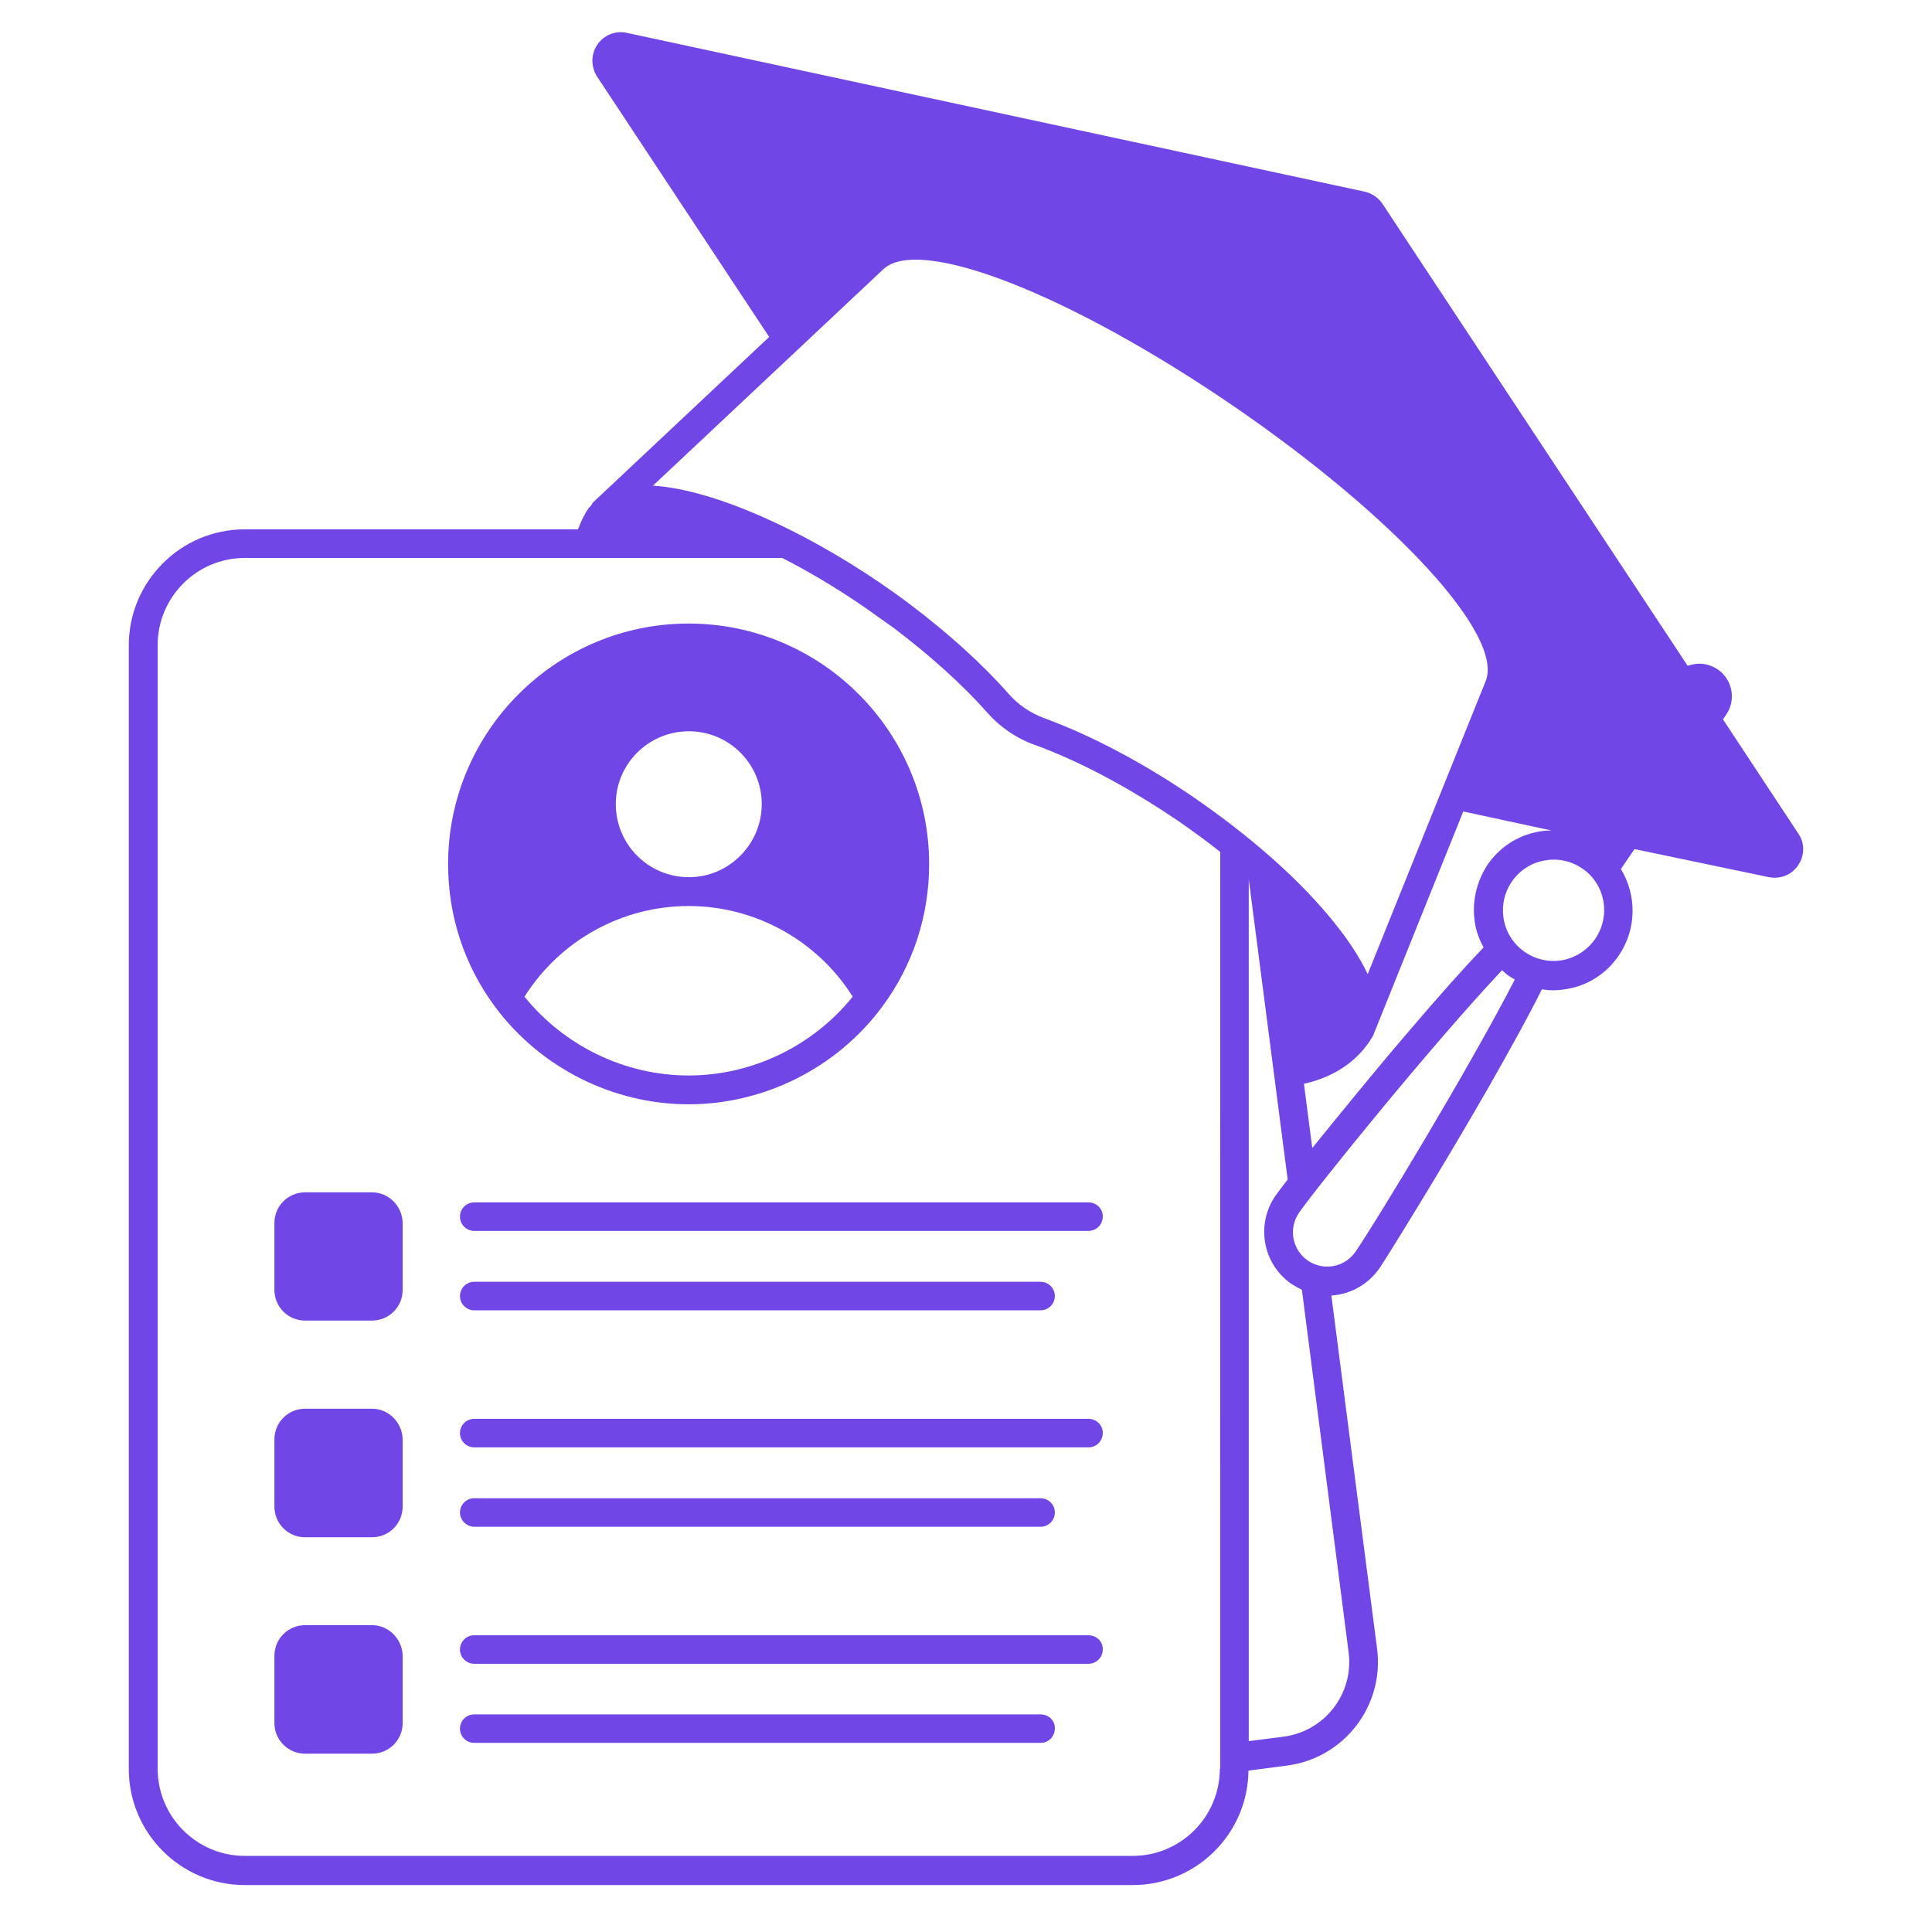
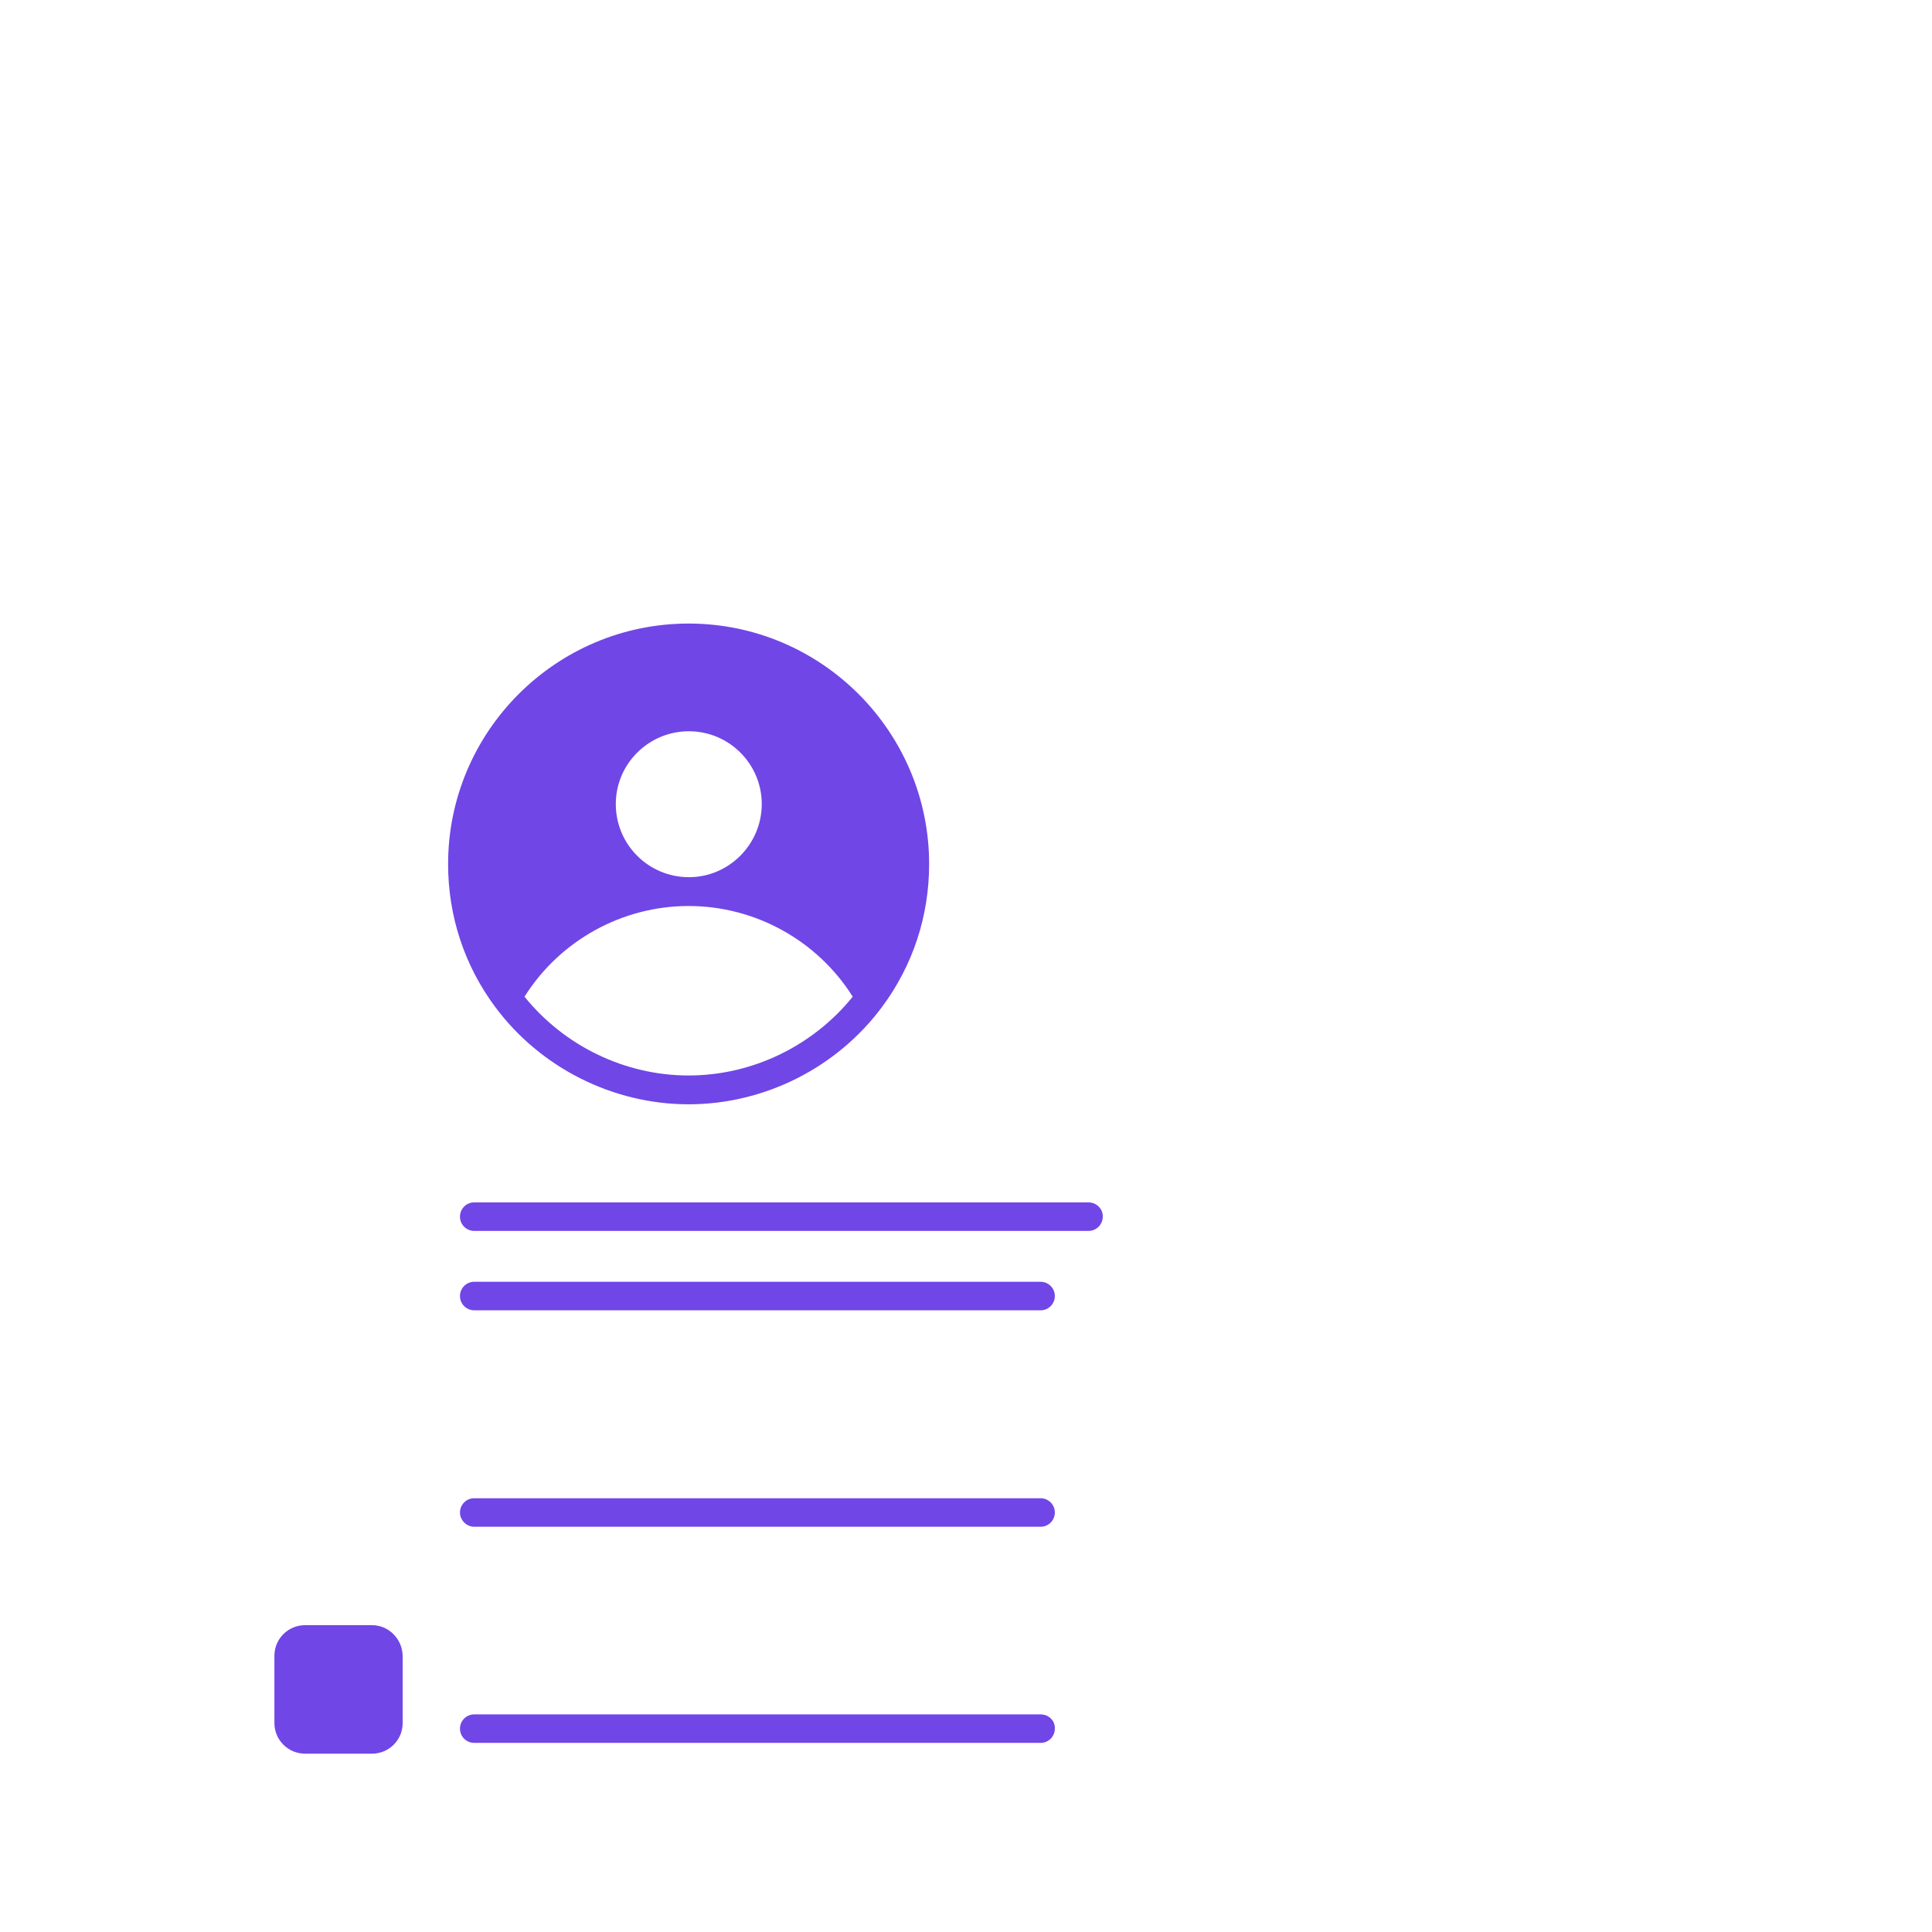
<svg xmlns="http://www.w3.org/2000/svg" width="60" height="60" viewBox="0 0 60 60" fill="none">
-   <path d="M55.853 25.894L53.508 22.34L53.61 22.192C53.925 21.731 53.803 21.102 53.344 20.788C53.122 20.64 52.853 20.576 52.587 20.631C52.532 20.64 52.468 20.66 52.411 20.676L42.934 6.33C42.806 6.137 42.611 6.006 42.38 5.952L19.465 1.02C19.115 0.946 18.753 1.084 18.551 1.388C18.348 1.684 18.348 2.072 18.541 2.376L23.887 10.464L18.422 15.599C18.394 15.627 18.377 15.672 18.348 15.711C18.329 15.739 18.303 15.749 18.284 15.775C18.155 15.96 18.044 16.182 17.951 16.439H7.601C5.616 16.439 4 18.055 4 20.04V54.94C4 56.925 5.616 58.542 7.601 58.542H35.18C37.146 58.542 38.753 56.954 38.772 54.988L39.971 54.831C41.745 54.6 42.99 52.974 42.768 51.213L41.347 40.234C41.928 40.197 42.483 39.901 42.842 39.385C43.092 39.016 44.725 36.383 46.184 33.846C46.941 32.515 47.496 31.511 47.884 30.725C48.003 30.744 48.115 30.754 48.234 30.754C48.391 30.754 48.548 30.735 48.695 30.709C49.343 30.59 49.905 30.218 50.273 29.675C50.838 28.845 50.828 27.793 50.338 26.988L50.761 26.369L54.929 27.24C54.994 27.25 55.048 27.259 55.115 27.259C55.401 27.259 55.679 27.121 55.843 26.872C56.046 26.576 56.055 26.188 55.853 25.893L55.853 25.894ZM45.815 28.719C45.86 28.969 45.953 29.2 46.074 29.422C45.465 30.059 44.689 30.926 43.682 32.109C42.601 33.373 41.539 34.684 40.754 35.653L40.495 33.658C41.39 33.456 42.082 33.011 42.535 32.337C42.553 32.318 42.563 32.292 42.573 32.273C42.601 32.235 42.627 32.199 42.646 32.154L45.443 25.201L48.185 25.792C48.047 25.792 47.909 25.801 47.769 25.83C47.121 25.949 46.56 26.32 46.191 26.863C45.834 27.417 45.696 28.072 45.815 28.719ZM37.883 54.932C37.883 56.417 36.674 57.636 35.179 57.636H7.601C6.115 57.636 4.897 56.426 4.897 54.932V20.032C4.897 18.546 6.106 17.328 7.601 17.328H24.294C25.089 17.735 25.936 18.232 26.824 18.841C27.139 19.063 27.453 19.284 27.748 19.496C28.883 20.355 29.89 21.26 30.657 22.126C31.054 22.579 31.561 22.928 32.135 23.133C33.53 23.64 35.07 24.464 36.593 25.497C37.045 25.811 37.479 26.125 37.895 26.456L37.893 54.931L37.883 54.932ZM37.081 24.768C35.503 23.688 33.887 22.838 32.427 22.302C32.004 22.145 31.616 21.886 31.321 21.545C30.518 20.631 29.464 19.679 28.283 18.784C27.979 18.553 27.655 18.322 27.331 18.101C24.948 16.475 22.18 15.202 20.278 15.083L27.433 8.361C28.55 7.309 33.203 9.127 38.264 12.581C43.324 16.044 46.711 19.727 46.14 21.15L42.475 30.253C41.92 29.072 40.749 27.751 39.492 26.642C38.752 25.987 37.95 25.368 37.081 24.768ZM41.882 51.311C42.049 52.594 41.144 53.768 39.861 53.934L38.781 54.072V27.306L39.99 36.632C39.797 36.882 39.657 37.065 39.602 37.148C38.992 38.044 39.223 39.272 40.118 39.881C40.221 39.945 40.321 40 40.432 40.057L41.882 51.311ZM42.103 38.864C41.77 39.355 41.106 39.483 40.618 39.15C40.128 38.817 40.009 38.143 40.342 37.665C40.84 36.937 44.431 32.485 46.648 30.131C46.721 30.196 46.786 30.26 46.859 30.308C46.914 30.346 46.978 30.381 47.045 30.419C45.603 33.216 42.732 37.944 42.103 38.864ZM49.544 29.152C49.304 29.503 48.944 29.733 48.538 29.817C48.121 29.89 47.707 29.807 47.357 29.567C47.007 29.326 46.776 28.967 46.702 28.56C46.629 28.143 46.712 27.729 46.952 27.379C47.193 27.029 47.552 26.798 47.959 26.725C48.061 26.706 48.152 26.696 48.254 26.696C48.568 26.696 48.873 26.789 49.14 26.972C49.849 27.453 50.035 28.431 49.544 29.152Z" fill="#7046E7" />
  <path d="M21.386 34.295C23.74 34.295 25.994 33.159 27.396 31.267C28.355 29.974 28.855 28.441 28.855 26.835C28.855 22.717 25.504 19.365 21.386 19.365C17.268 19.365 13.916 22.717 13.916 26.835C13.916 28.451 14.423 29.984 15.375 31.267C16.779 33.159 19.032 34.295 21.386 34.295ZM21.386 33.4C19.41 33.4 17.527 32.486 16.289 30.953C17.389 29.208 19.317 28.137 21.386 28.137C23.454 28.137 25.385 29.208 26.482 30.953C25.244 32.486 23.361 33.4 21.386 33.4ZM19.124 24.971C19.124 23.724 20.141 22.71 21.395 22.71C22.643 22.71 23.657 23.726 23.657 24.971C23.657 26.218 22.64 27.242 21.395 27.242C20.138 27.242 19.124 26.225 19.124 24.971Z" fill="#7046E7" />
  <path d="M33.804 37.341H14.728C14.478 37.341 14.285 37.544 14.285 37.784C14.285 38.034 14.488 38.227 14.728 38.227H33.804C34.054 38.227 34.247 38.025 34.247 37.784C34.256 37.546 34.054 37.341 33.804 37.341Z" fill="#7046E7" />
  <path d="M14.728 40.693H32.316C32.566 40.693 32.759 40.49 32.759 40.25C32.759 40 32.556 39.807 32.316 39.807H14.728C14.478 39.807 14.285 40.01 14.285 40.25C14.285 40.5 14.49 40.693 14.728 40.693Z" fill="#7046E7" />
-   <path d="M11.553 37.029H9.475C8.949 37.029 8.522 37.453 8.522 37.981V40.059C8.522 40.586 8.946 41.012 9.475 41.012H11.553C12.079 41.012 12.505 40.588 12.505 40.059V37.979C12.495 37.453 12.069 37.029 11.553 37.029Z" fill="#7046E7" />
-   <path d="M33.804 44.063H14.728C14.478 44.063 14.285 44.266 14.285 44.506C14.285 44.756 14.488 44.949 14.728 44.949H33.804C34.054 44.949 34.247 44.746 34.247 44.506C34.256 44.268 34.054 44.063 33.804 44.063Z" fill="#7046E7" />
  <path d="M14.728 47.415H32.316C32.566 47.415 32.759 47.212 32.759 46.972C32.759 46.722 32.556 46.529 32.316 46.529H14.728C14.478 46.529 14.285 46.732 14.285 46.972C14.285 47.212 14.49 47.415 14.728 47.415Z" fill="#7046E7" />
-   <path d="M11.553 43.749H9.475C8.949 43.749 8.522 44.172 8.522 44.701V46.788C8.522 47.315 8.946 47.741 9.475 47.741H11.553C12.079 47.741 12.505 47.317 12.505 46.788V44.701C12.495 44.175 12.069 43.749 11.553 43.749Z" fill="#7046E7" />
-   <path d="M33.804 50.785H14.728C14.478 50.785 14.285 50.987 14.285 51.228C14.285 51.478 14.488 51.67 14.728 51.67H33.804C34.054 51.67 34.247 51.468 34.247 51.228C34.256 50.978 34.054 50.785 33.804 50.785Z" fill="#7046E7" />
  <path d="M32.318 53.242H14.728C14.478 53.242 14.285 53.444 14.285 53.684C14.285 53.934 14.488 54.127 14.728 54.127H32.316C32.566 54.127 32.759 53.925 32.759 53.684C32.77 53.434 32.566 53.242 32.318 53.242Z" fill="#7046E7" />
  <path d="M11.553 50.471H9.475C8.949 50.471 8.522 50.894 8.522 51.423V53.51C8.522 54.036 8.946 54.462 9.475 54.462H11.553C12.079 54.462 12.505 54.039 12.505 53.51V51.423C12.495 50.897 12.069 50.471 11.553 50.471Z" fill="#7046E7" />
</svg>